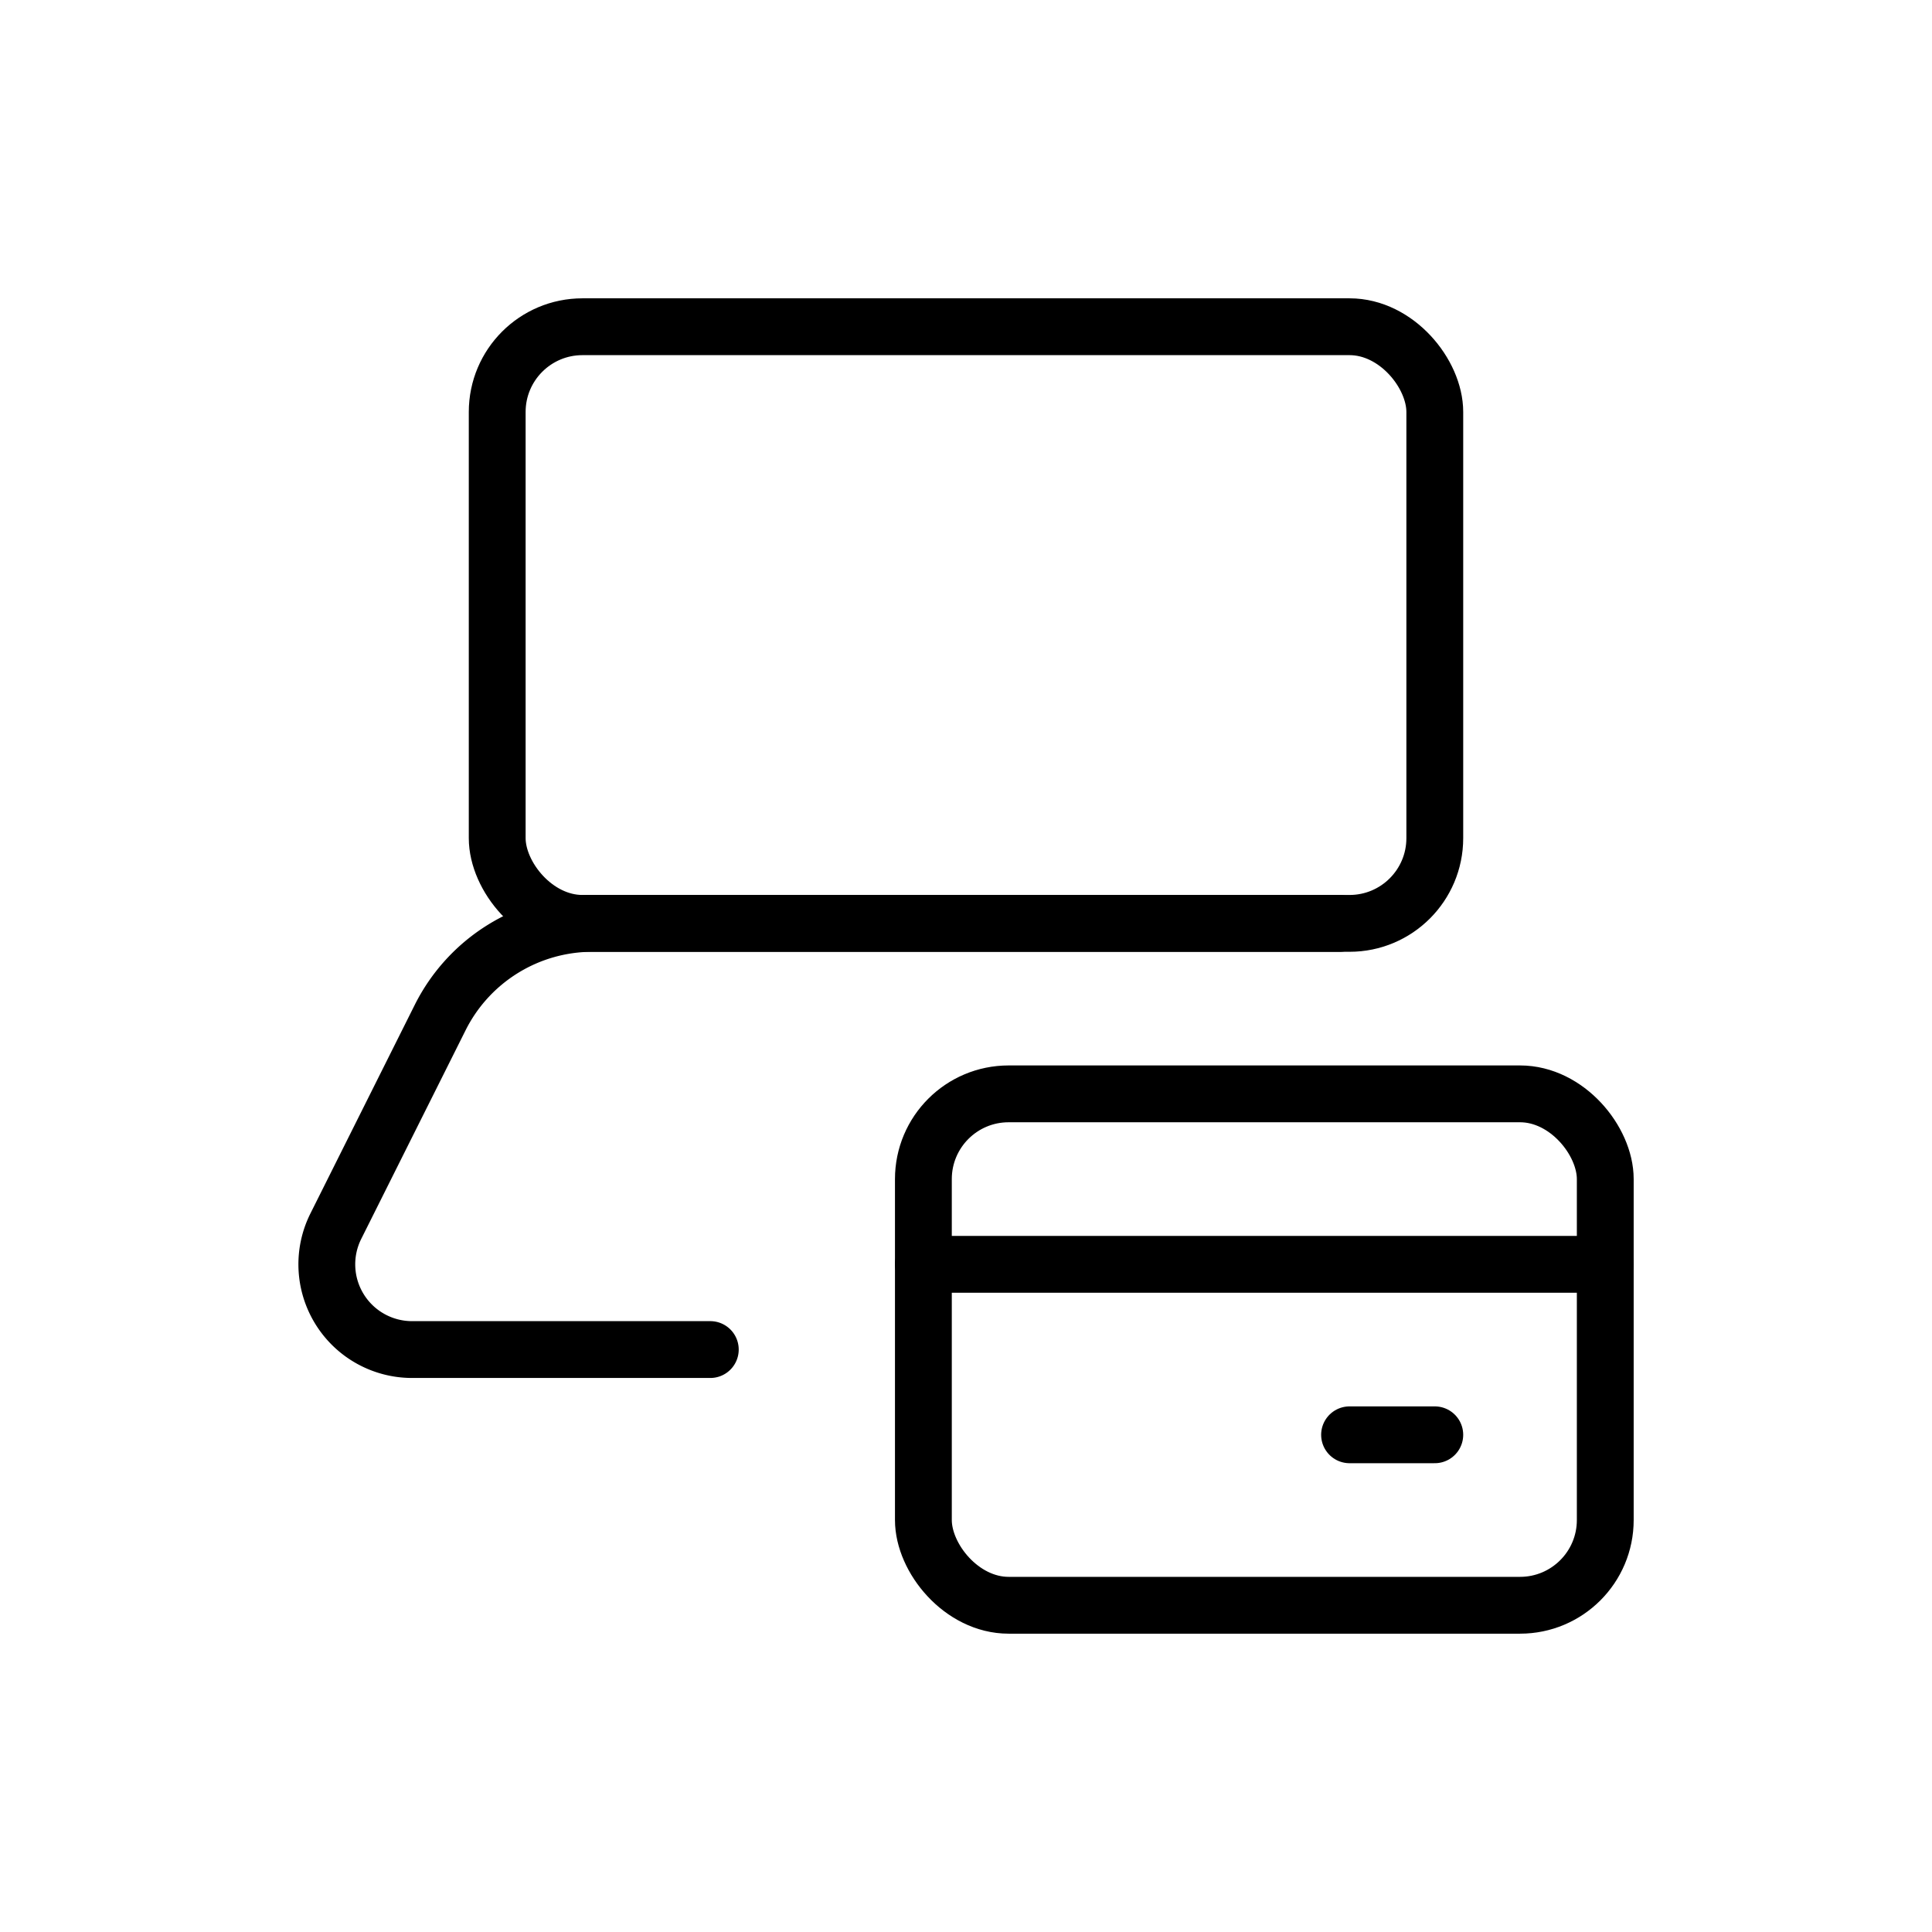
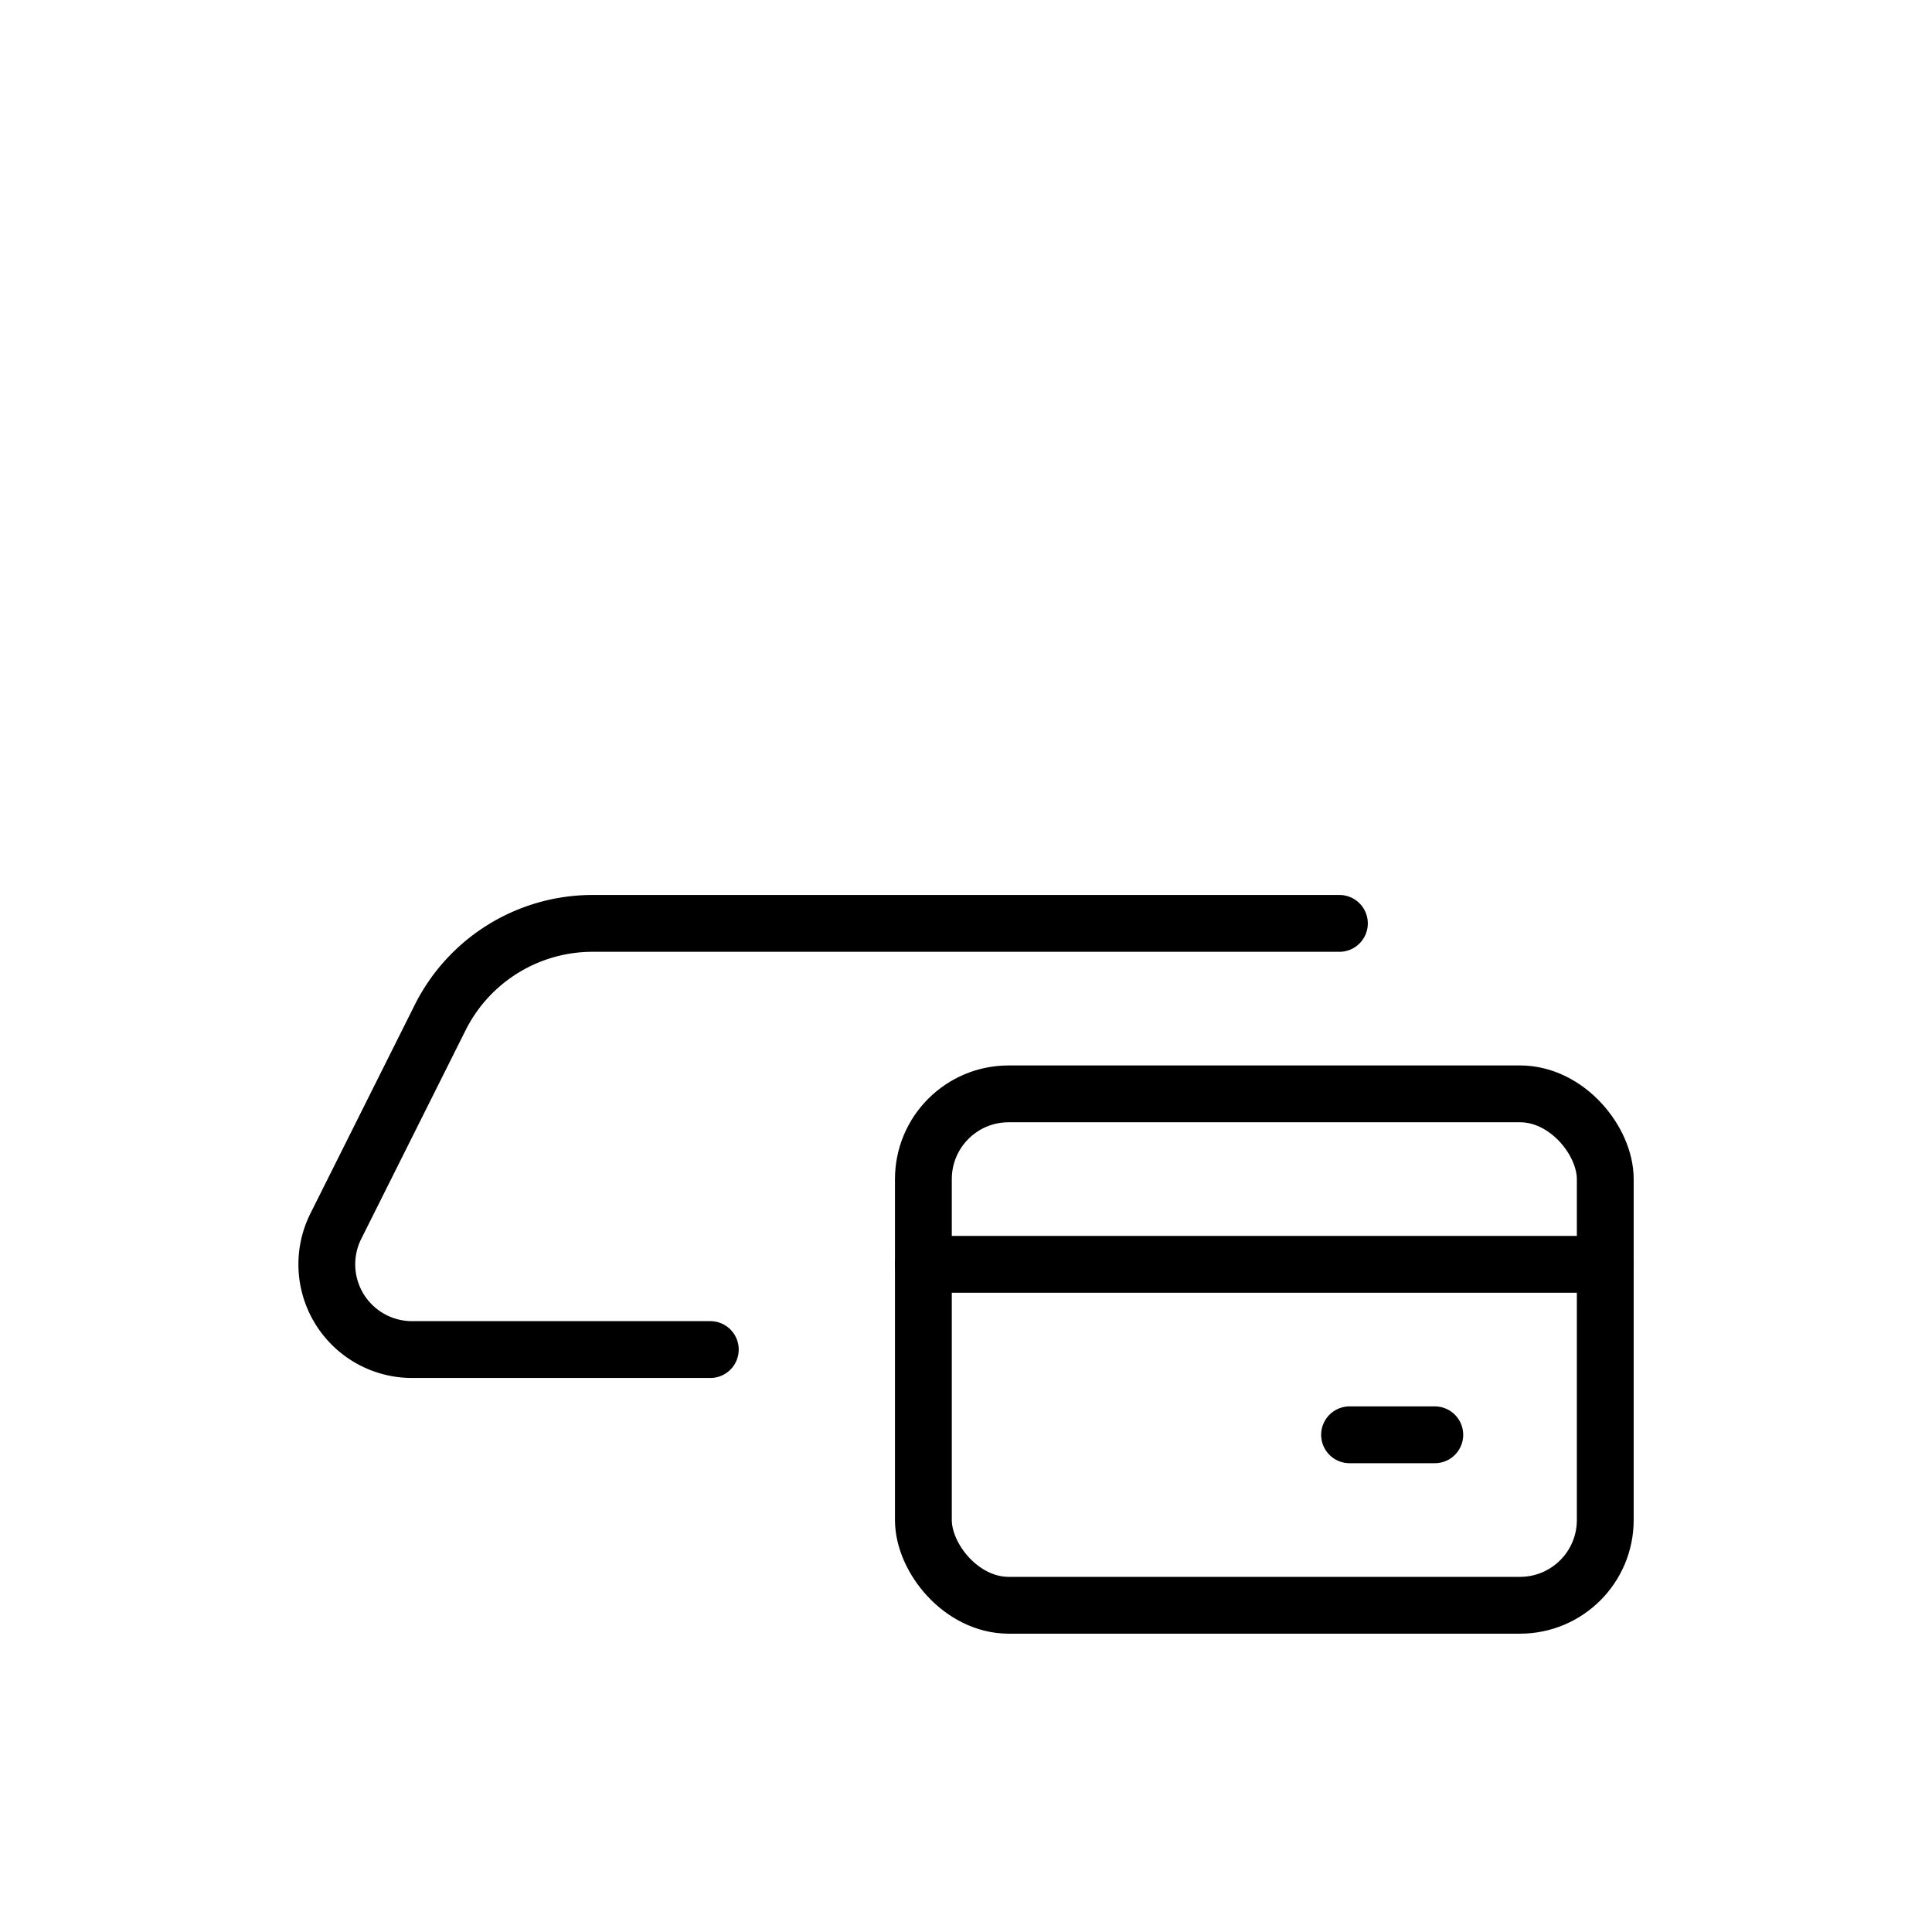
<svg xmlns="http://www.w3.org/2000/svg" width="34" height="34" viewBox="0 0 34 34">
  <g fill="none" fill-rule="evenodd" stroke="#000" stroke-linecap="round" stroke-linejoin="round" transform="translate(5 5)">
-     <rect width="16.5" height="10.5" x="3.75" y=".75" rx="1.5" />
    <path d="M7.5 18.75H2.252A1.5 1.5 0 0 1 .91 16.579l1.836-3.671a3 3 0 0 1 2.683-1.658h13.142" />
    <rect width="12" height="9" x="11.25" y="14.25" rx="1.5" />
    <path d="M11.25 17.25h12m-3 3h-1.5" />
  </g>
</svg>